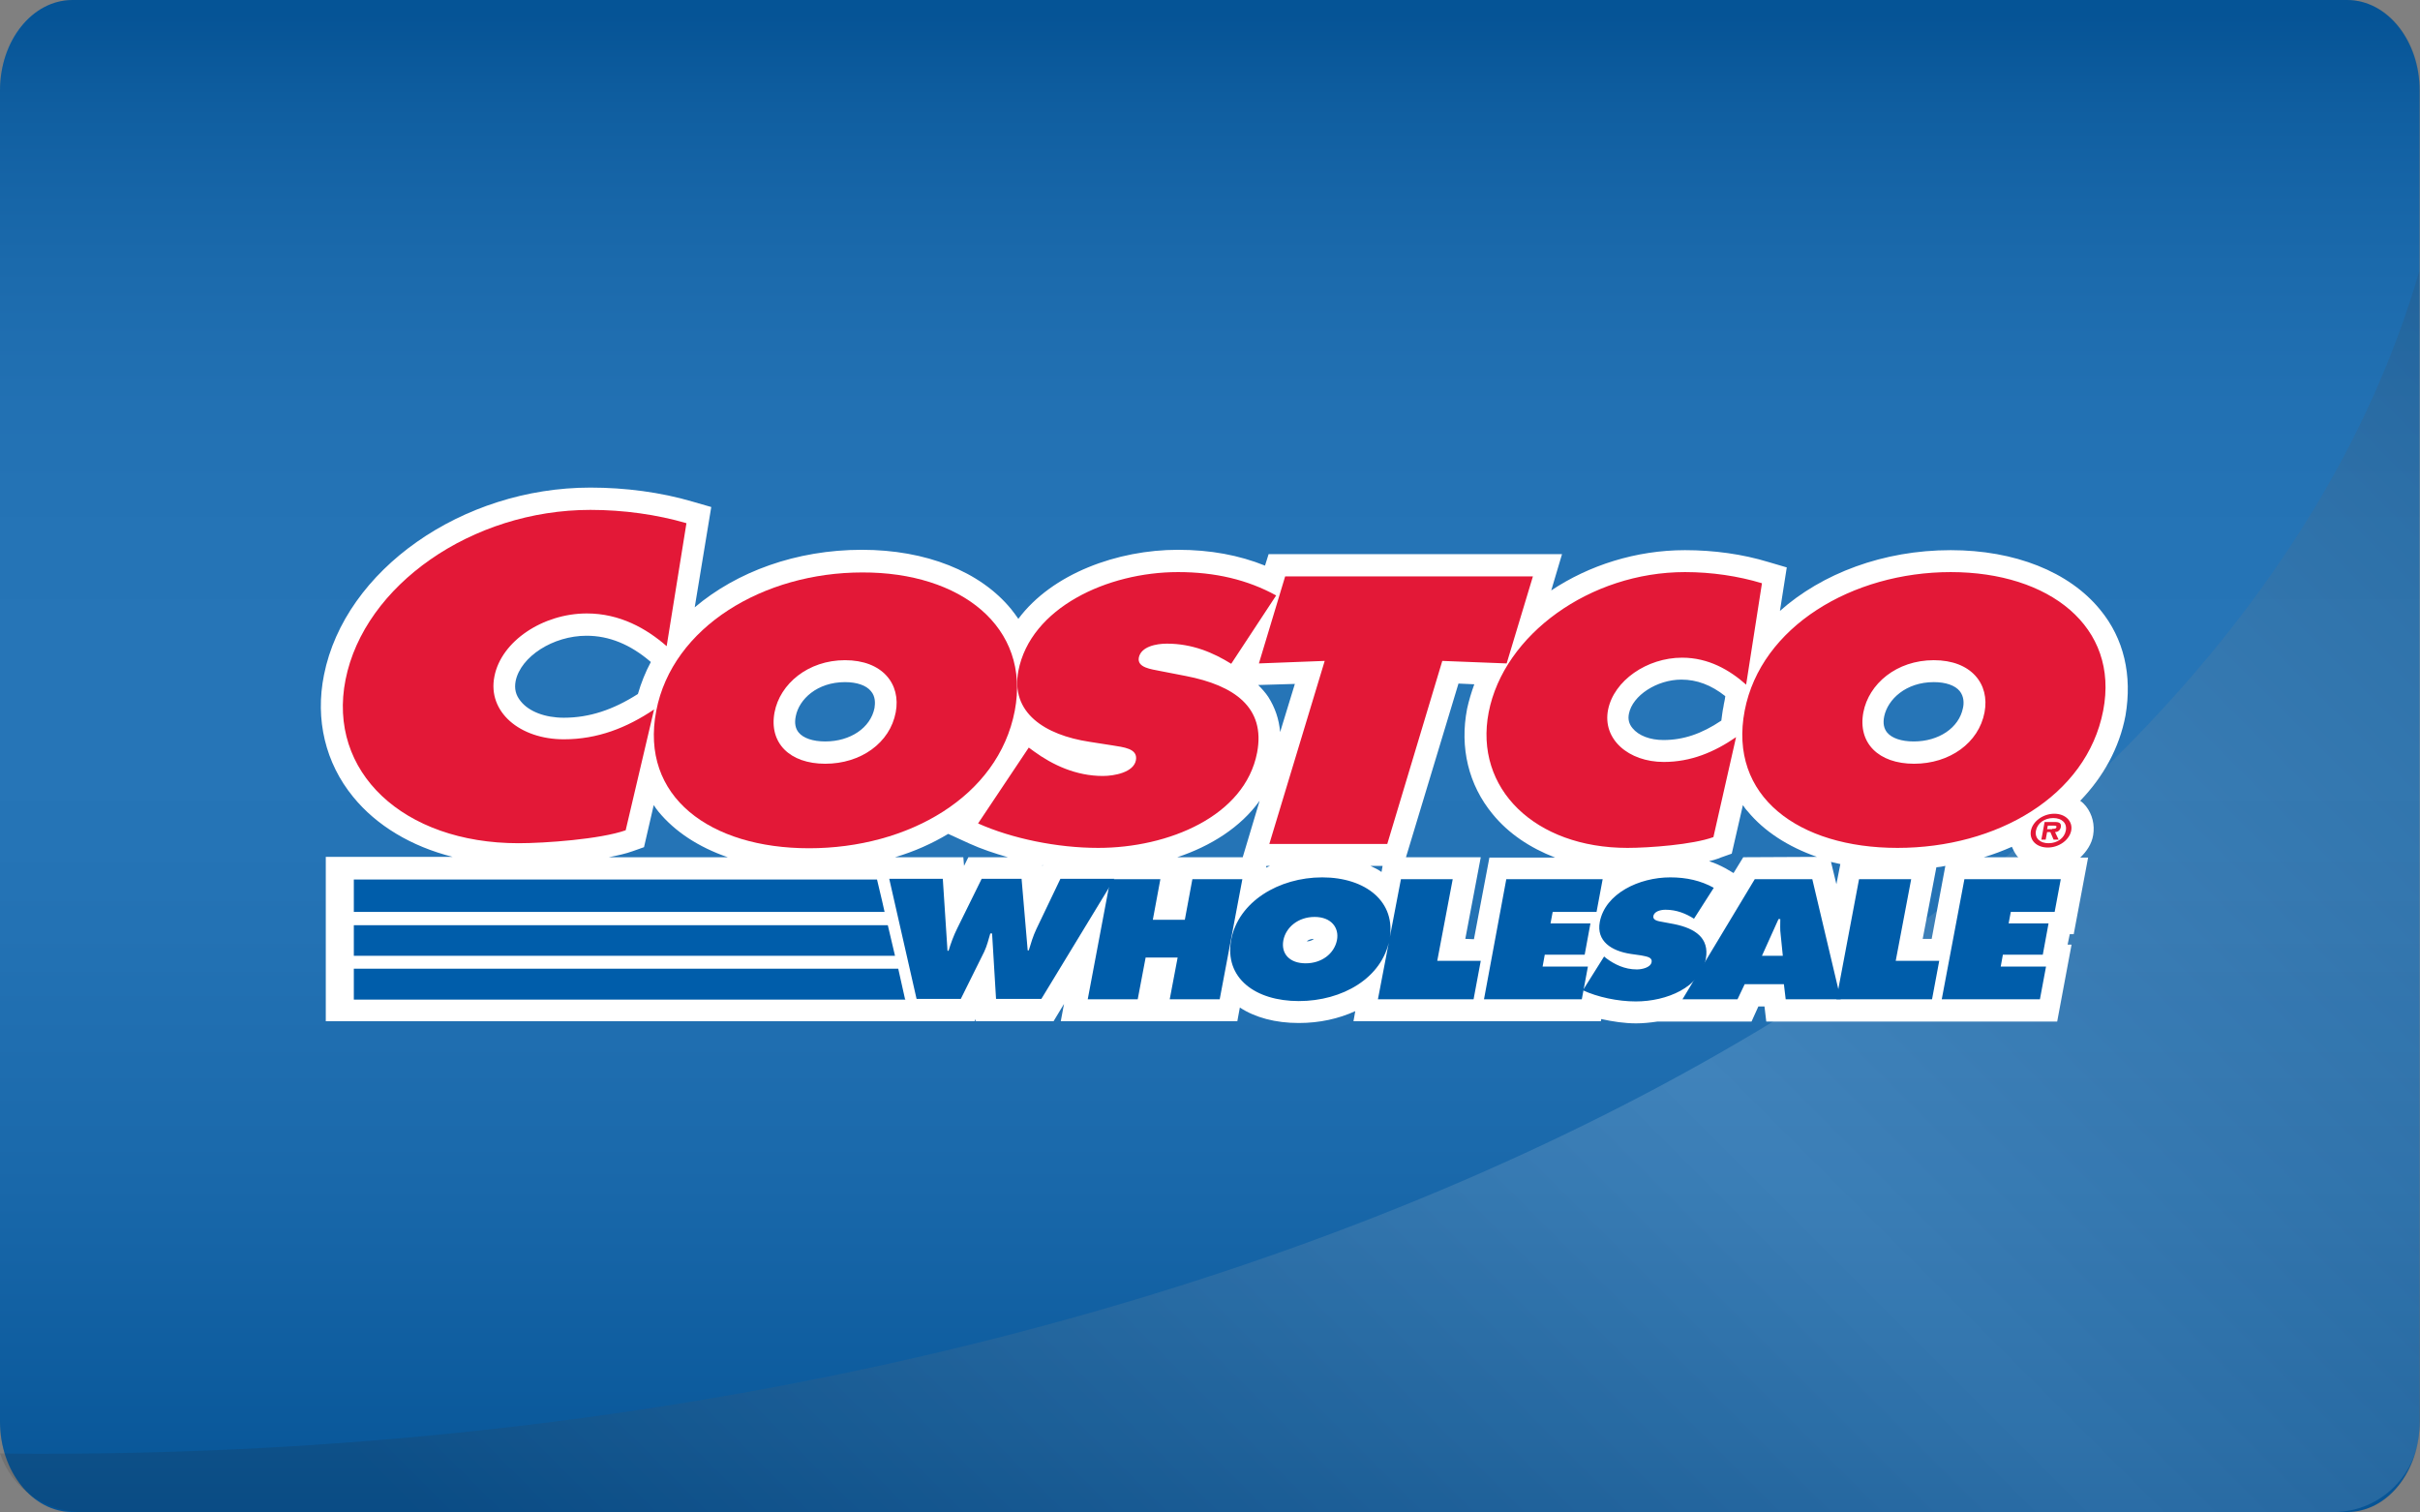
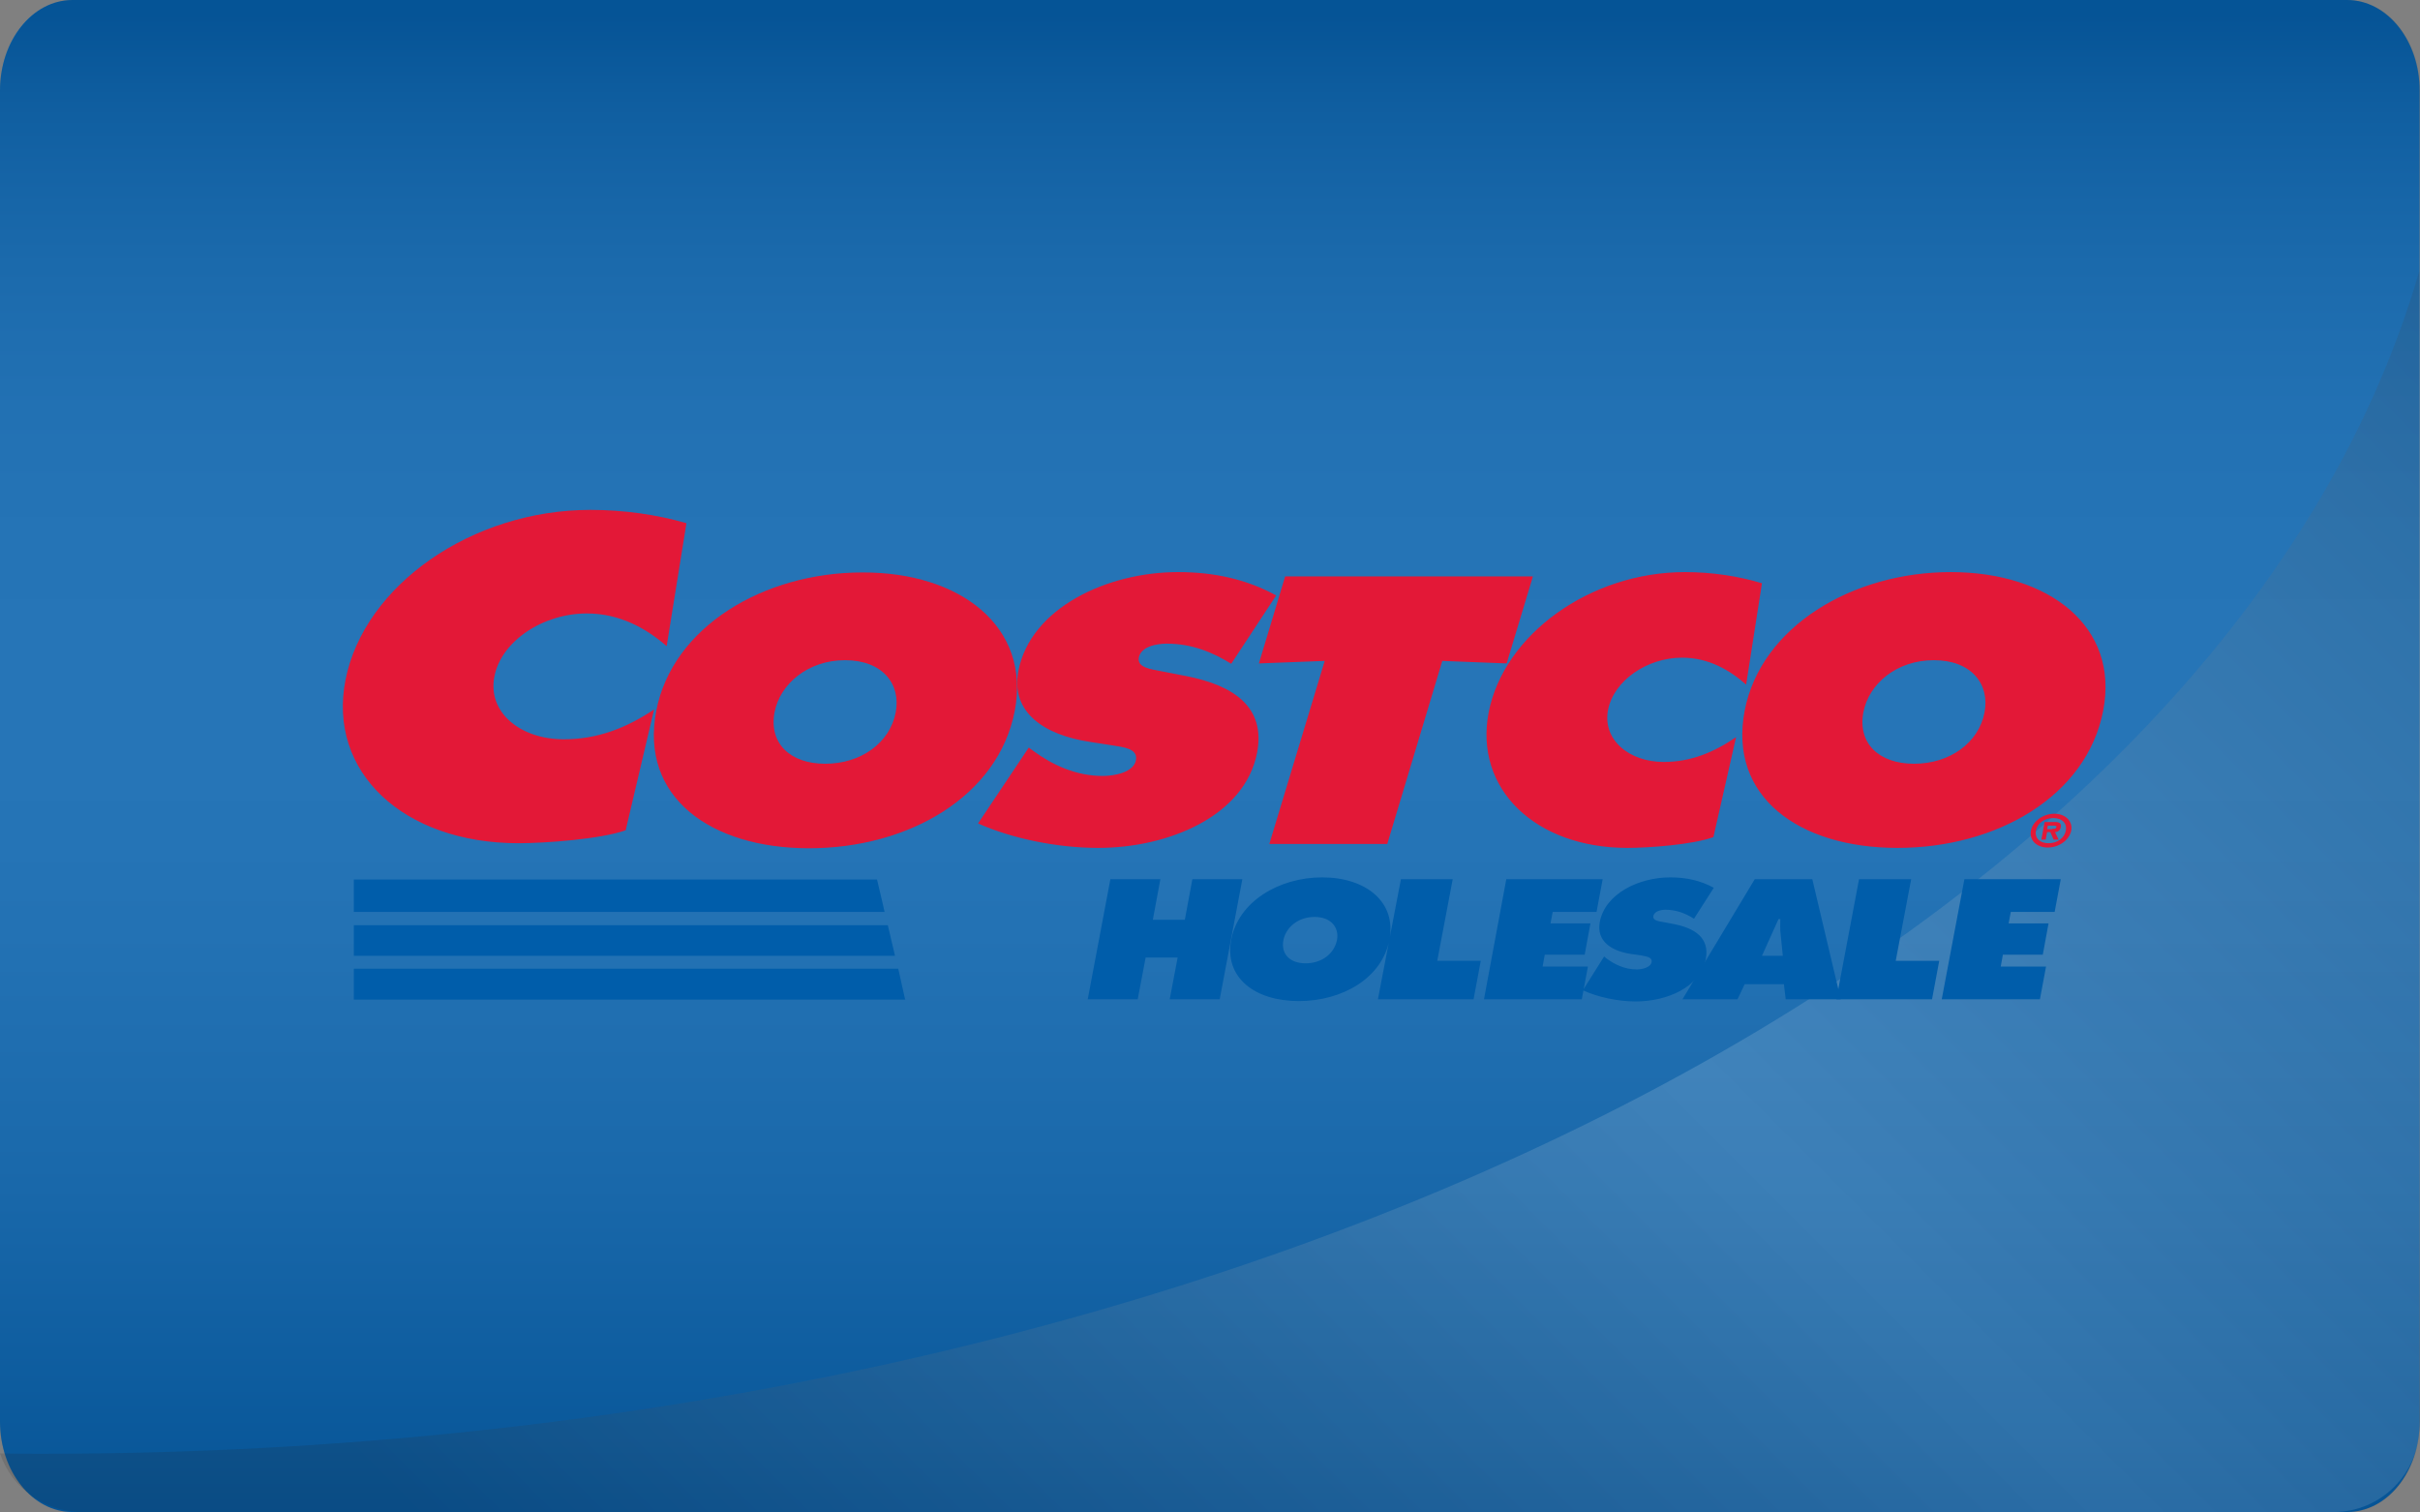
<svg xmlns="http://www.w3.org/2000/svg" version="1.1" id="Layer_1" x="0px" y="0px" viewBox="0 0 673 420.5" style="enable-background:new 0 0 673 420.5;" xml:space="preserve">
  <rect x="0" y="0" width="673" height="420.5" fill="#808080" stroke="none" />
  <style type="text/css">
	.st0{fill:#005DAA;}
	.st1{opacity:0.15;}
	.st2{fill:url(#SVGID_1_);}
	.st3{opacity:0.15;fill:url(#SVGID_2_);enable-background:new    ;}
	.st4{fill:#FFFFFF;}
	.st5{fill:#E31837;}
</style>
  <title>costco</title>
  <g>
    <g>
      <g id="fondo">
        <g id="Layer_1-2">
          <path class="st0" d="M20.2,0h632.5c11.2,0,20.2,11.3,20.2,25.2v370.1c0,14-9,25.2-20.2,25.2H20.2C9,420.5,0,409.2,0,395.3V25.2      C0,11.2,9,0,20.2,0z" />
        </g>
      </g>
      <g id="Layer_1-3" class="st1">
        <linearGradient id="SVGID_1_" gradientUnits="userSpaceOnUse" x1="396.03" y1="1135.24" x2="396.03" y2="714.74" gradientTransform="matrix(1 0 0 1 -59.53 -714.74)">
          <stop offset="0" style="stop-color:#231F20" />
          <stop offset="5.000000e-02" style="stop-color:#444142" />
          <stop offset="0.14" style="stop-color:#7C7A7B" />
          <stop offset="0.22" style="stop-color:#ABAAAA" />
          <stop offset="0.31" style="stop-color:#D0CFCF" />
          <stop offset="0.38" style="stop-color:#EAE9E9" />
          <stop offset="0.45" style="stop-color:#F9F9F9" />
          <stop offset="0.5" style="stop-color:#FFFFFF" />
          <stop offset="0.6" style="stop-color:#FCFCFC" />
          <stop offset="0.67" style="stop-color:#F3F3F3" />
          <stop offset="0.73" style="stop-color:#E4E3E4" />
          <stop offset="0.78" style="stop-color:#CECDCE" />
          <stop offset="0.83" style="stop-color:#B2B1B1" />
          <stop offset="0.88" style="stop-color:#908E8F" />
          <stop offset="0.93" style="stop-color:#676565" />
          <stop offset="0.97" style="stop-color:#3A3637" />
          <stop offset="0.99" style="stop-color:#231F20" />
        </linearGradient>
        <path class="st2" d="M20.2,0h632.5C664,0,673,11.3,673,25.2v370.1c0,14-9,25.2-20.2,25.2H20.2c-11.2,0-20.2-11.2-20.2-25.2V25.2     C0.1,11.3,9.1,0,20.2,0z" />
      </g>
      <linearGradient id="SVGID_2_" gradientUnits="userSpaceOnUse" x1="754.591" y1="-217.951" x2="277.021" y2="-695.521" gradientTransform="matrix(1 0 0 -1 -59.53 -171.2)">
        <stop offset="0" style="stop-color:#231F20" />
        <stop offset="0.5" style="stop-color:#FFFFFF" />
        <stop offset="1" style="stop-color:#231F20" />
      </linearGradient>
      <path class="st3" d="M11.9,404.3c331.6,0,607-142.1,660.9-328.9v321.3c0,13.1-10.7,23.8-23.8,23.8H22.6    c-10.2-0.1-19.3-6.6-22.6-16.3C4.1,404.3,8,404.3,11.9,404.3z" />
    </g>
  </g>
  <g>
-     <path class="st4" d="M584,169.5c-8.6-10.5-23.7-16.5-41.5-16.5c-18.8,0-35.8,6.5-47.5,16.9l1.9-12.1l-5.1-1.5   c-7.2-2.2-15.2-3.3-23.2-3.3c-13.6,0-26.7,4.2-37.2,11.2l3-10.1h-81.6l-1,3.2c-7.2-2.9-15.2-4.4-24.2-4.4c-16.8,0-35,6.6-44.4,19.2   c-0.6-0.9-1.3-1.8-2-2.7c-8.6-10.5-23.7-16.5-41.5-16.5c-18.3,0-34.8,6.1-46.5,16l4.6-27.9l-5.2-1.5c-8.8-2.6-18.7-3.9-28.4-3.9   c-35.7,0-68.3,22.9-74.1,52.1c-2.5,12.4,0.4,24.5,8.1,33.9c6.5,8,16.2,13.8,27.7,16.7H90.6V284h180.4l0.3-0.6l0,0.6H293l2.9-4.8   L295,284h49.1l0.7-3.8c4.3,2.8,9.9,4.3,16.4,4.3c5.8,0,11.1-1.2,15.7-3.3l-0.5,2.8h68.8l0.1-0.6c3.2,0.7,6.5,1.2,9.7,1.2   c1.9,0,3.9-0.2,5.9-0.5h26.2l1.9-4.2h1.7l0.5,4.2h80.9l4-21.4H575l0.6-2.9h1.1l4-21.3h-2.2c1.8-1.7,3.2-3.8,3.6-6.2   c0.5-2.9-0.2-5.8-2-8.1c-0.5-0.6-1-1.1-1.6-1.5c6.4-6.6,10.9-14.7,12.6-23.7C593,187.8,590.7,177.6,584,169.5L584,169.5z    M537.2,261.1h-2.5l3.8-19.9c0.9-0.1,1.7-0.2,2.5-0.4L537.2,261.1z M479.3,196.5c-0.3,1.3-0.4,2.6-0.6,3.9   c-5.5,3.7-10.6,5.4-16.1,5.4c-3.7,0-6.9-1.2-8.6-3.3c-1-1.2-1.3-2.5-1-4c1-5.1,7.8-9.5,14.6-9.5c4.3,0,8.3,1.5,12.2,4.6   C479.7,194.7,479.4,195.6,479.3,196.5L479.3,196.5z M484.8,238.4l-2.7,4.4l-2.2-1.3c-1.5-0.8-3-1.5-4.6-2c1.2-0.3,2.3-0.6,3.2-1   l3.1-1.1l3.1-13.5c0.4,0.6,0.8,1.2,1.3,1.7c4.6,5.6,11.3,9.9,19.3,12.7L484.8,238.4L484.8,238.4z M511.8,240.3l-1.1,5.6l-1.5-6.2   C510.1,239.9,511,240.1,511.8,240.3L511.8,240.3z M537.8,189.7c3.3,0,5.9,0.9,7.2,2.5c1.2,1.5,1.2,3.4,0.9,4.7   c-1.1,5.5-6.7,9.3-13.7,9.3c-3.4,0-6.1-0.9-7.4-2.5c-0.9-1.1-1.2-2.6-0.8-4.5C525,194.5,530,189.7,537.8,189.7z M384.2,242.5   c-1-0.7-2-1.2-3.1-1.7h3.4L384.2,242.5z M365.4,261.1c-0.4,0.4-1.2,0.7-2,0.7C363.8,261.4,364.5,261.1,365.4,261.1z M360.1,190.2   l-4.1,13.4c-0.3-3.6-1.4-6.8-3.3-9.8c-0.8-1.2-1.8-2.3-2.8-3.3L360.1,190.2z M243.2,196.9c-1.1,5.5-6.7,9.3-13.7,9.3   c-3.4,0-6.1-0.9-7.4-2.5c-0.9-1.1-1.2-2.6-0.8-4.5c0.9-4.7,5.9-9.5,13.7-9.5c3.3,0,5.9,0.9,7.2,2.5   C243.5,193.7,243.4,195.6,243.2,196.9L243.2,196.9z M290,240.6l-0.1,0.3l0-0.3C289.9,240.6,289.9,240.6,290,240.6L290,240.6z    M350.3,222.7l-4.7,15.7h-18.2C336.7,235.3,345,230.1,350.3,222.7z M352.2,240.8h1c-0.4,0.2-0.7,0.3-1.1,0.5L352.2,240.8z    M156.8,199.6c-5.2,0-9.7-1.7-12-4.6c-1.4-1.7-1.8-3.5-1.4-5.6c1.4-6.8,10.4-12.6,19.7-12.6c6.3,0,12.2,2.4,17.9,7.3   c-1.5,2.8-2.7,5.8-3.6,8.9C170.5,197.4,163.9,199.6,156.8,199.6z M263.7,231.9l5.9,2.7c3.3,1.5,6.9,2.7,10.7,3.8h-11l-1.2,2.4   l-0.2-2.4h-19C254.3,236.8,259.2,234.6,263.7,231.9L263.7,231.9z M407.5,261.1l4.3-22.7H391l14.6-48.3l4.4,0.2   c-0.8,2.2-1.5,4.5-2,6.8c-2.1,10.8,0.4,21.2,7.1,29.3c4.4,5.4,10.4,9.4,17.4,12.1h-18.3l-4.3,22.7L407.5,261.1L407.5,261.1z    M176,236.7l3.1-1.1l2.7-11.7c0.4,0.6,0.8,1.2,1.3,1.8c4.6,5.6,11.2,9.9,19.3,12.7h-33.1C171.8,237.9,174.1,237.4,176,236.7z    M551.7,238.4c2.7-0.8,5.3-1.8,7.8-2.9c0.4,0.9,0.8,1.7,1.4,2.5c0.1,0.2,0.3,0.3,0.4,0.4H551.7z" />
-     <path class="st0" d="M262.2,244.5l1.3,19.9h0.3c0.6-2,1.4-4.2,2.4-6.2l6.8-13.8h11.1l1.7,19.9h0.3c0.6-2,1.2-4,2.1-5.9l6.7-14h15   l-20.3,33.4h-12.6l-1.1-18.2h-0.5c-0.5,1.7-0.9,3.4-1.7,5.1l-6.5,13.1h-12.3l-7.6-33.4H262.2z" />
    <path class="st0" d="M308.8,244.5h13.9l-2.1,11.3h8.9l2.1-11.3h13.9l-6.3,33.4h-13.9l2.2-11.6h-8.9l-2.2,11.6h-13.9L308.8,244.5z" />
    <path class="st0" d="M386.4,261.3c-2,10.7-13.1,17.1-25.2,17.1c-12.1,0-20.8-6.4-18.8-17.1c2-10.5,13.2-17.3,25.3-17.3   C379.8,244,388.4,250.8,386.4,261.3L386.4,261.3z M356.9,261.5c-0.7,3.8,1.8,6.4,6.2,6.4c4.4,0,7.9-2.6,8.7-6.4   c0.7-3.5-1.6-6.5-6.2-6.5C361,255,357.6,257.9,356.9,261.5z M389.6,244.5H404l-4.3,22.7h12.1l-2,10.7h-26.6L389.6,244.5z    M446.1,266l0.6,0.5c2.3,1.7,5.1,3.1,8.5,3.1c1.4,0,3.8-0.5,4.1-2c0.3-1.5-1.6-1.6-2.9-1.9l-2.8-0.4c-5.5-0.8-9.7-3.6-8.7-8.9   c1.5-7.9,10.9-12.4,19.6-12.4c4.5,0,8.5,0.9,12.1,2.9l-5.5,8.6c-2.2-1.4-4.8-2.5-7.9-2.5c-1.3,0-3.2,0.4-3.4,1.8   c-0.2,1.2,1.5,1.4,2.6,1.6l3.2,0.6c5.9,1.2,9.8,3.9,8.8,9.6c-1.5,8-10.9,11.9-19.5,11.9c-5,0-10.6-1.2-14.7-3.1L446.1,266   L446.1,266z" />
    <path class="st0" d="M495.8,265.8l-0.6-5.9c-0.2-1.4-0.1-2.9-0.1-4.3h-0.5l-4.6,10.2H495.8L495.8,265.8z M483.2,277.9h-15.3   l20.1-33.4h16l7.9,33.4h-15.3l-0.5-4.2h-10.9L483.2,277.9L483.2,277.9z" />
    <path class="st0" d="M517,244.5h14.5l-4.3,22.7h12.1l-2,10.7h-26.6L517,244.5z M546.3,244.5h26.8l-1.7,9.1h-12.2l-0.6,3.2h11.1   l-1.6,8.7h-11.1l-0.6,3.3H569l-1.7,9.1H540L546.3,244.5z" />
    <g>
      <path class="st5" d="M350.1,184.5l18.3-0.7L353,234.7h32.8l15.3-50.9l17.9,0.7l7.3-24.2h-68.9L350.1,184.5L350.1,184.5z     M282.2,197.7c-4.6,23.9-29.7,38.2-57.2,38.2c-27.5,0-47.1-14.3-42.5-38.2c4.5-23.4,29.9-38.5,57.3-38.5    C267.1,159.1,286.7,174.3,282.2,197.7L282.2,197.7z M215.4,198.1c-1.6,8.5,4.2,14.3,14.1,14.3c9.9,0,18-5.8,19.6-14.3    c1.5-7.9-3.7-14.5-14.1-14.5C224.7,183.6,216.9,190.2,215.4,198.1L215.4,198.1z" />
      <path class="st5" d="M272,229c9.4,4.2,22,6.8,33.4,6.8c19.5,0,40.8-8.8,44.2-26.5c2.4-12.6-6.4-18.7-19.8-21.3l-7.2-1.4    c-2.4-0.5-6.4-0.9-5.9-3.7c0.6-3.1,4.9-3.9,7.8-3.9c7.1,0,12.9,2.5,17.9,5.6l12.5-19c-8-4.4-17-6.5-27.3-6.5    c-19.6,0-41,9.9-44.4,27.5c-2.2,11.6,7.3,17.8,19.8,19.7l6.4,1c2.9,0.5,7.1,0.8,6.5,4.1c-0.6,3.4-6,4.4-9.2,4.4    c-7.5,0-14-3.1-19.1-6.8l-1.5-1.1L272,229z M490,162.2c-6.6-2-14-3.1-21.4-3.1c-26.4,0-50.4,17.4-54.6,39    c-4.1,21.2,12.9,37.7,38.6,37.7c5.9,0,18.2-0.9,23.9-3l6.3-27.8c-6.1,4.2-12.6,6.9-20.1,6.9c-9.8,0-17.1-6.3-15.5-14.5    c1.6-8.1,10.8-14.5,20.6-14.5c7.4,0,13.3,3.5,17.8,7.5L490,162.2L490,162.2z M542.5,159.1c-27.4,0-52.8,15.2-57.3,38.5    c-4.6,23.9,15,38.2,42.5,38.2c27.5,0,52.6-14.3,57.2-38.2C589.4,174.3,569.9,159.1,542.5,159.1z M537.8,183.6    c10.4,0,15.6,6.6,14.1,14.5c-1.6,8.5-9.7,14.3-19.6,14.3s-15.7-5.8-14.1-14.3C519.7,190.2,527.4,183.6,537.8,183.6L537.8,183.6z     M190.9,145.5c-8.2-2.4-17.5-3.7-26.7-3.7c-33,0-62.9,21-68.1,47.2c-5.1,25.6,16,45.5,48.1,45.5c7.3,0,22.7-1.1,29.8-3.6l7.9-33.6    c-7.6,5.1-15.7,8.3-25.1,8.3c-12.2,0-21.3-7.6-19.3-17.5c1.9-9.8,13.5-17.5,25.7-17.5c9.2,0,16.6,4.2,22.2,9.1L190.9,145.5    L190.9,145.5z" />
      <path class="st5" d="M564.8,231c0.5-2.6,3.4-4.7,6.5-4.7c3.1,0,5.2,2.1,4.7,4.7c-0.5,2.6-3.4,4.7-6.5,4.7    C566.4,235.7,564.3,233.7,564.8,231z M574.5,231c0.4-2.1-1.1-3.5-3.5-3.5c-2.4,0-4.4,1.4-4.8,3.5c-0.4,2.1,1.1,3.5,3.5,3.5    C572.1,234.5,574.1,233.1,574.5,231L574.5,231z M572.5,233.5h-1.4l-0.9-2.1h-0.9l-0.4,2.1h-1.2l0.9-4.9h2.8c1.3,0,1.9,0.3,1.7,1.5    c-0.2,0.8-0.8,1.3-1.6,1.3L572.5,233.5L572.5,233.5z M570.7,230.5c0.6,0,1.1,0,1.2-0.5c0.1-0.4-0.5-0.4-1.1-0.4h-1.3l-0.2,1H570.7    L570.7,230.5z" />
    </g>
    <path class="st0" d="M98.4,278h153.4l0-0.1h-0.1l-1.9-8.5H98.4L98.4,278z M98.4,265.8h150.5l-2-8.5H98.4V265.8z M98.4,253.6H246   l-0.7-3.1l-1.4-5.9H98.4L98.4,253.6z M418.9,244.5h26.8l-1.7,9.1h-12.2l-0.6,3.2h11.1l-1.6,8.7h-11.1l-0.6,3.3h12.6l-1.7,9.1h-27.2   L418.9,244.5z" />
  </g>
</svg>